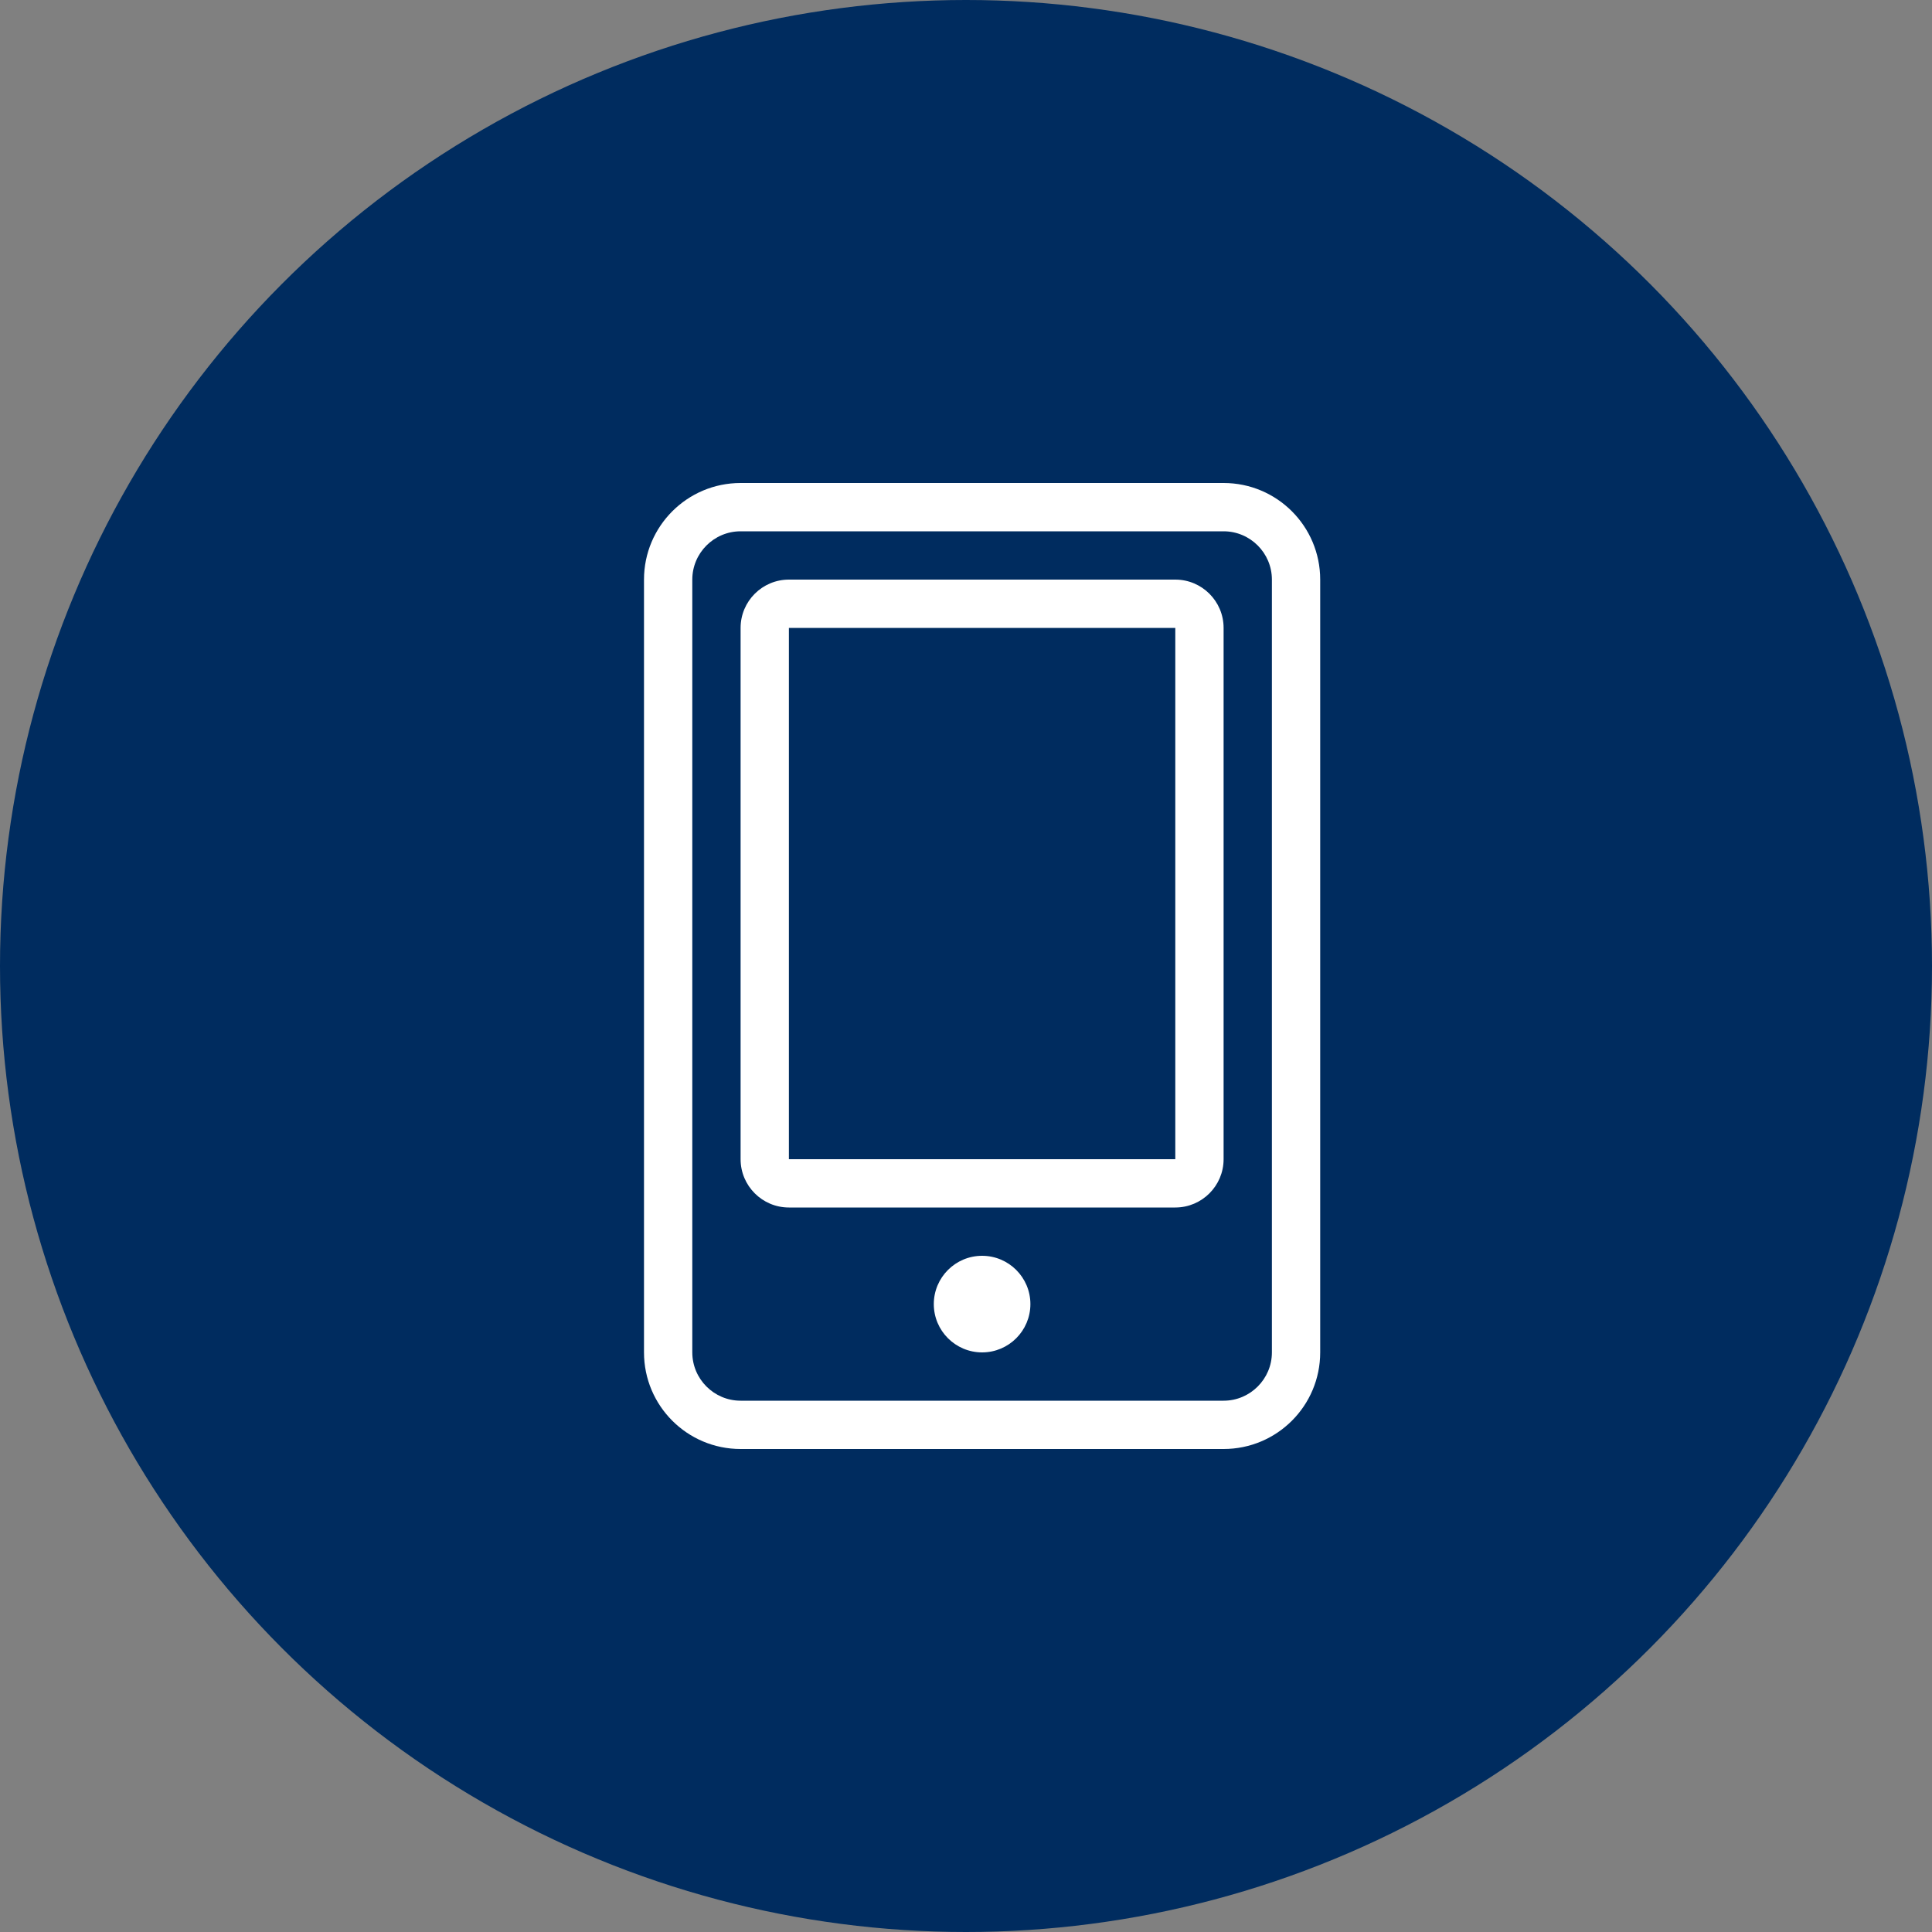
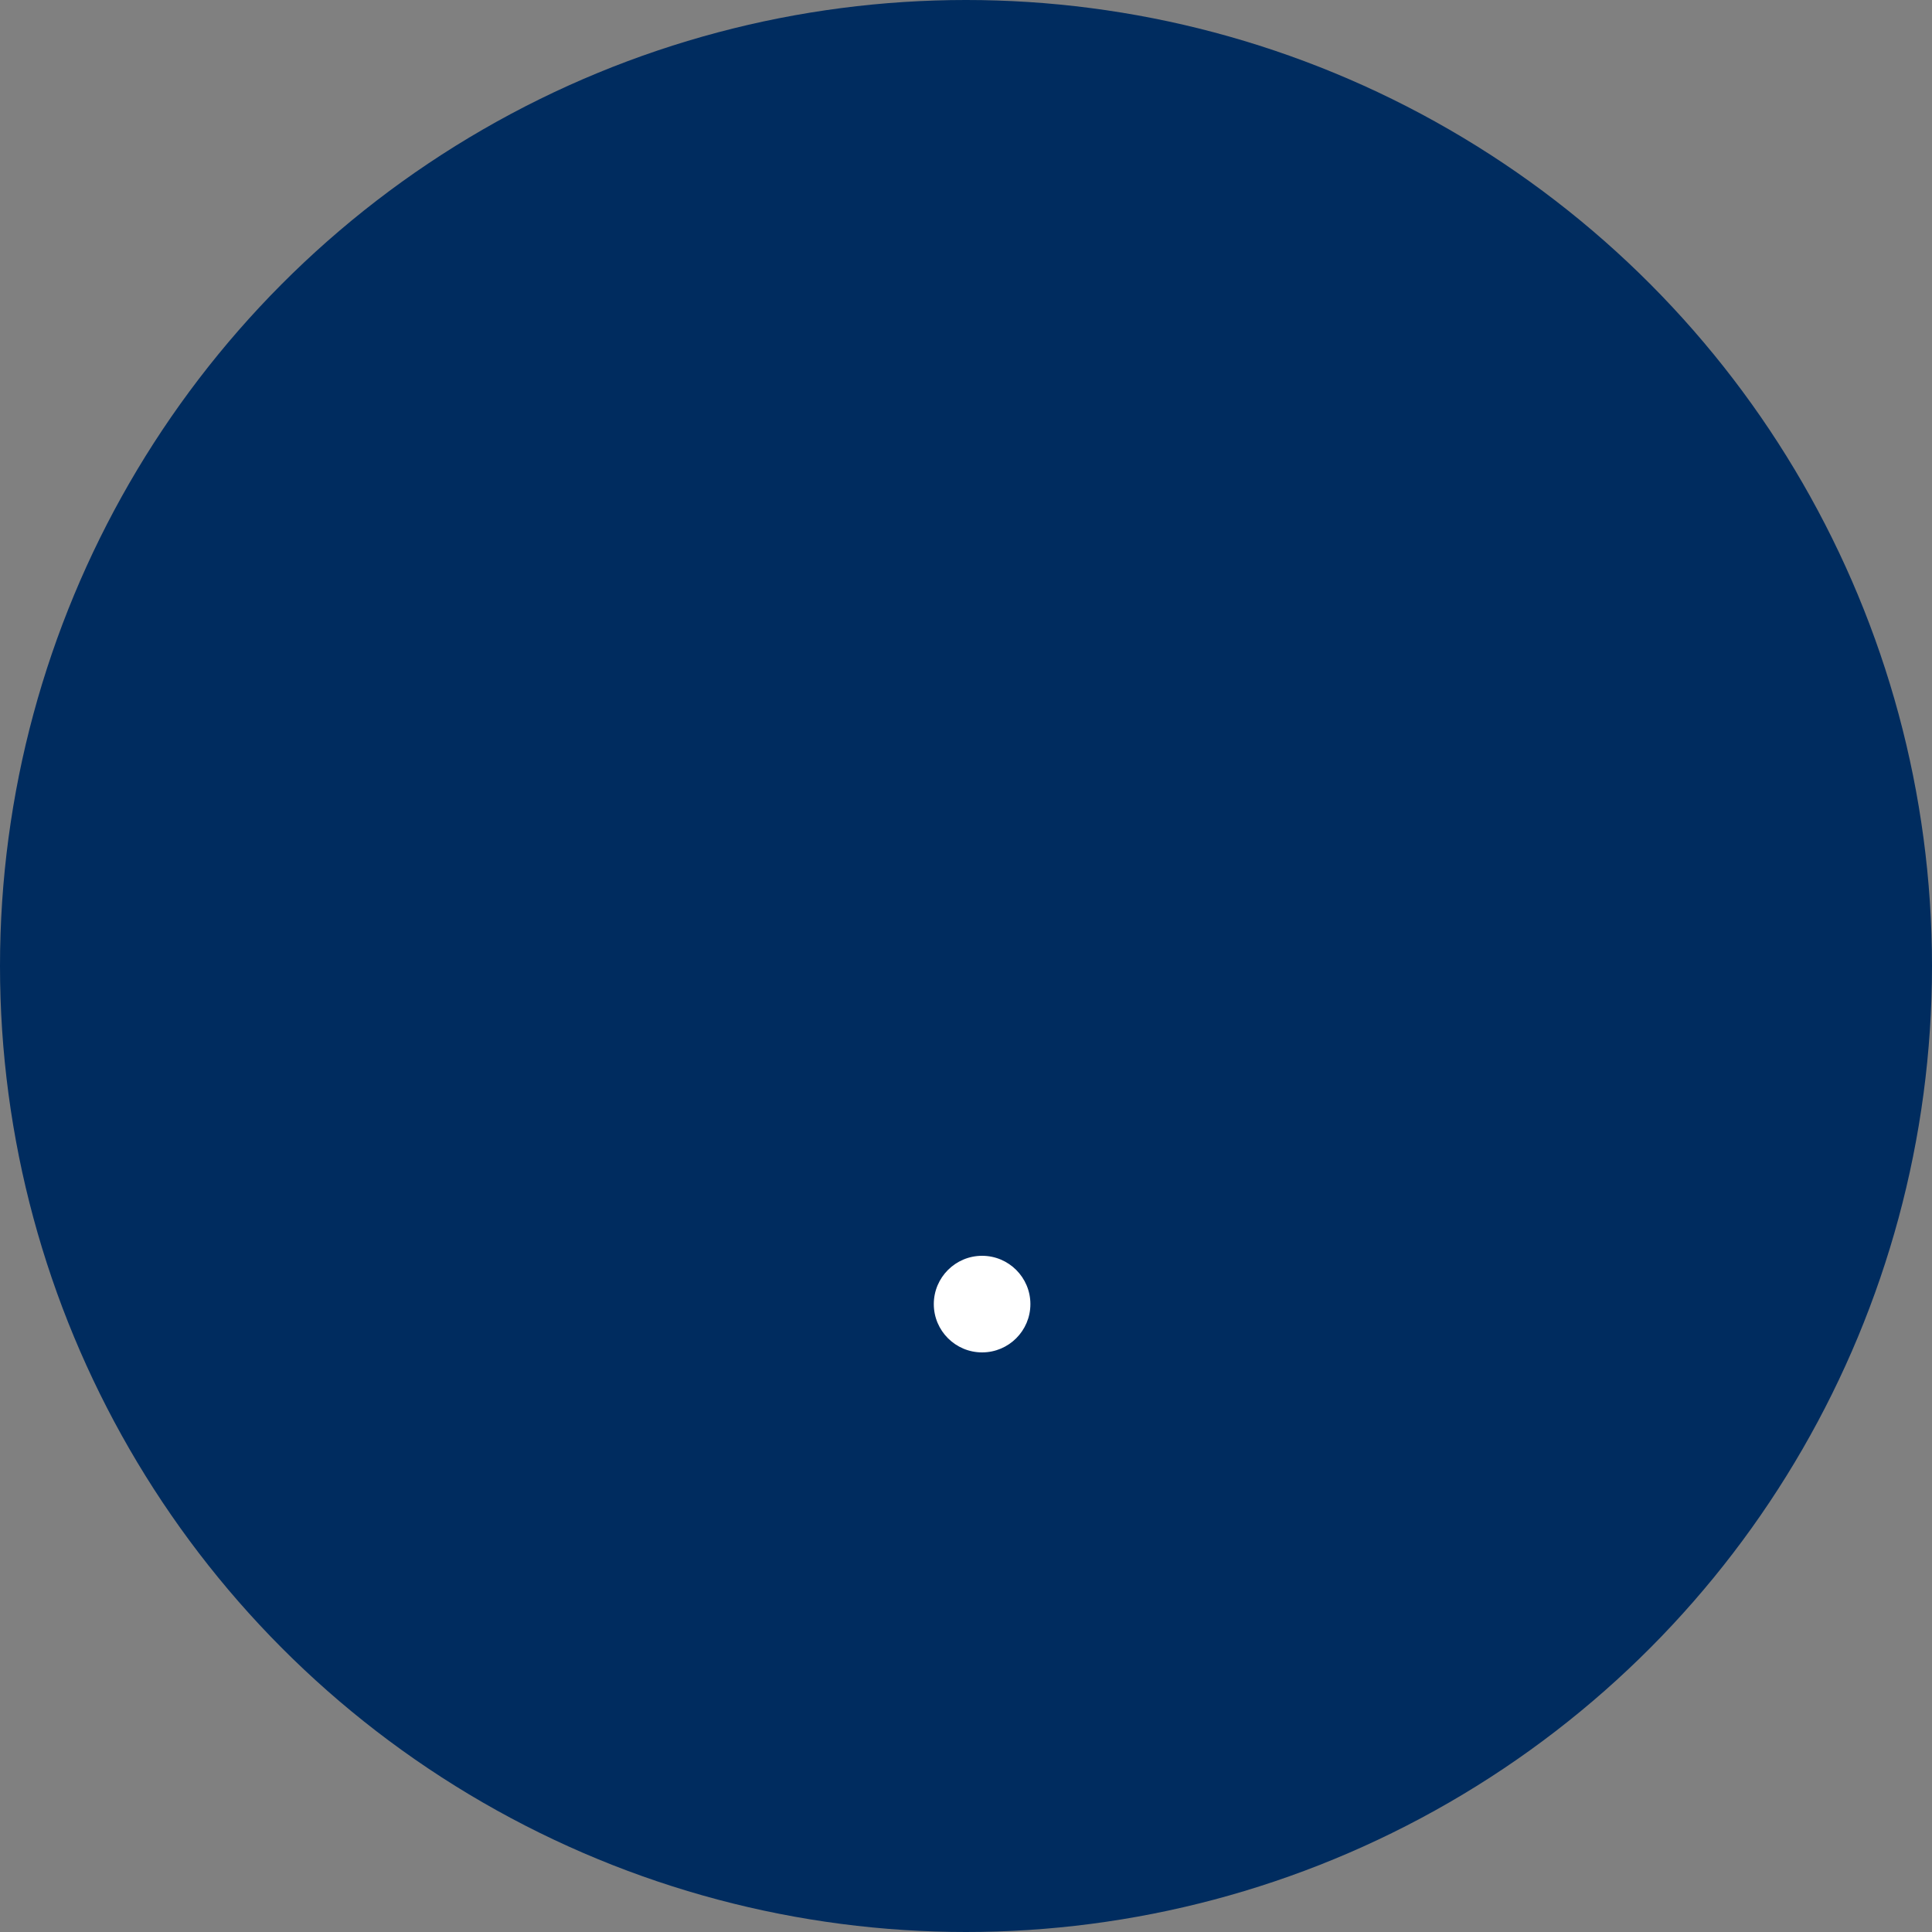
<svg xmlns="http://www.w3.org/2000/svg" width="48px" height="48px" viewBox="0 0 48 48" version="1.1">
  <rect x="0" y="0" width="48" height="48" fill="#808080" stroke="none" />
  <title>Group</title>
  <g id="--------↳-Icons" stroke="none" stroke-width="1" fill="none" fill-rule="evenodd">
    <g id="Group">
      <circle id="Oval" fill="#002C5F" cx="24" cy="24" r="24" />
      <g id="Group-7" transform="translate(16, 12)" fill="#FFFFFF">
-         <path d="M14.4,0 L2.4,0 C1.074,0 0,1.075 0,2.4 L0,21.6 C0,22.926 1.074,24 2.4,24 L14.4,24 C15.726,24 16.8,22.926 16.8,21.6 L16.8,2.4 C16.8,1.075 15.726,0 14.4,0 L14.4,0 Z M14.4,1.2 C15.061,1.2 15.6,1.739 15.6,2.4 L15.6,21.6 C15.6,22.261 15.061,22.8 14.4,22.8 L2.4,22.8 C1.739,22.8 1.2,22.261 1.2,21.6 L1.2,2.4 C1.2,1.739 1.739,1.2 2.4,1.2 L14.4,1.2 Z" id="Fill-1" />
-         <path d="M13.2,2.4 L3.6,2.4 C2.938,2.4 2.4,2.938 2.4,3.6 L2.4,16.8 C2.4,17.462 2.938,18 3.6,18 L13.2,18 C13.862,18 14.4,17.462 14.4,16.8 L14.4,3.6 C14.4,2.938 13.862,2.4 13.2,2.4 L13.2,2.4 Z M3.6,16.8 L13.2,16.8 L13.2,3.6 L3.6,3.6 L3.6,16.8 Z" id="Fill-3" />
        <path d="M9.6,20.4 C9.6,21.062 9.062,21.6 8.4,21.6 C7.738,21.6 7.2,21.062 7.2,20.4 C7.2,19.738 7.738,19.2 8.4,19.2 C9.062,19.2 9.6,19.738 9.6,20.4" id="Fill-5" />
      </g>
    </g>
  </g>
</svg>